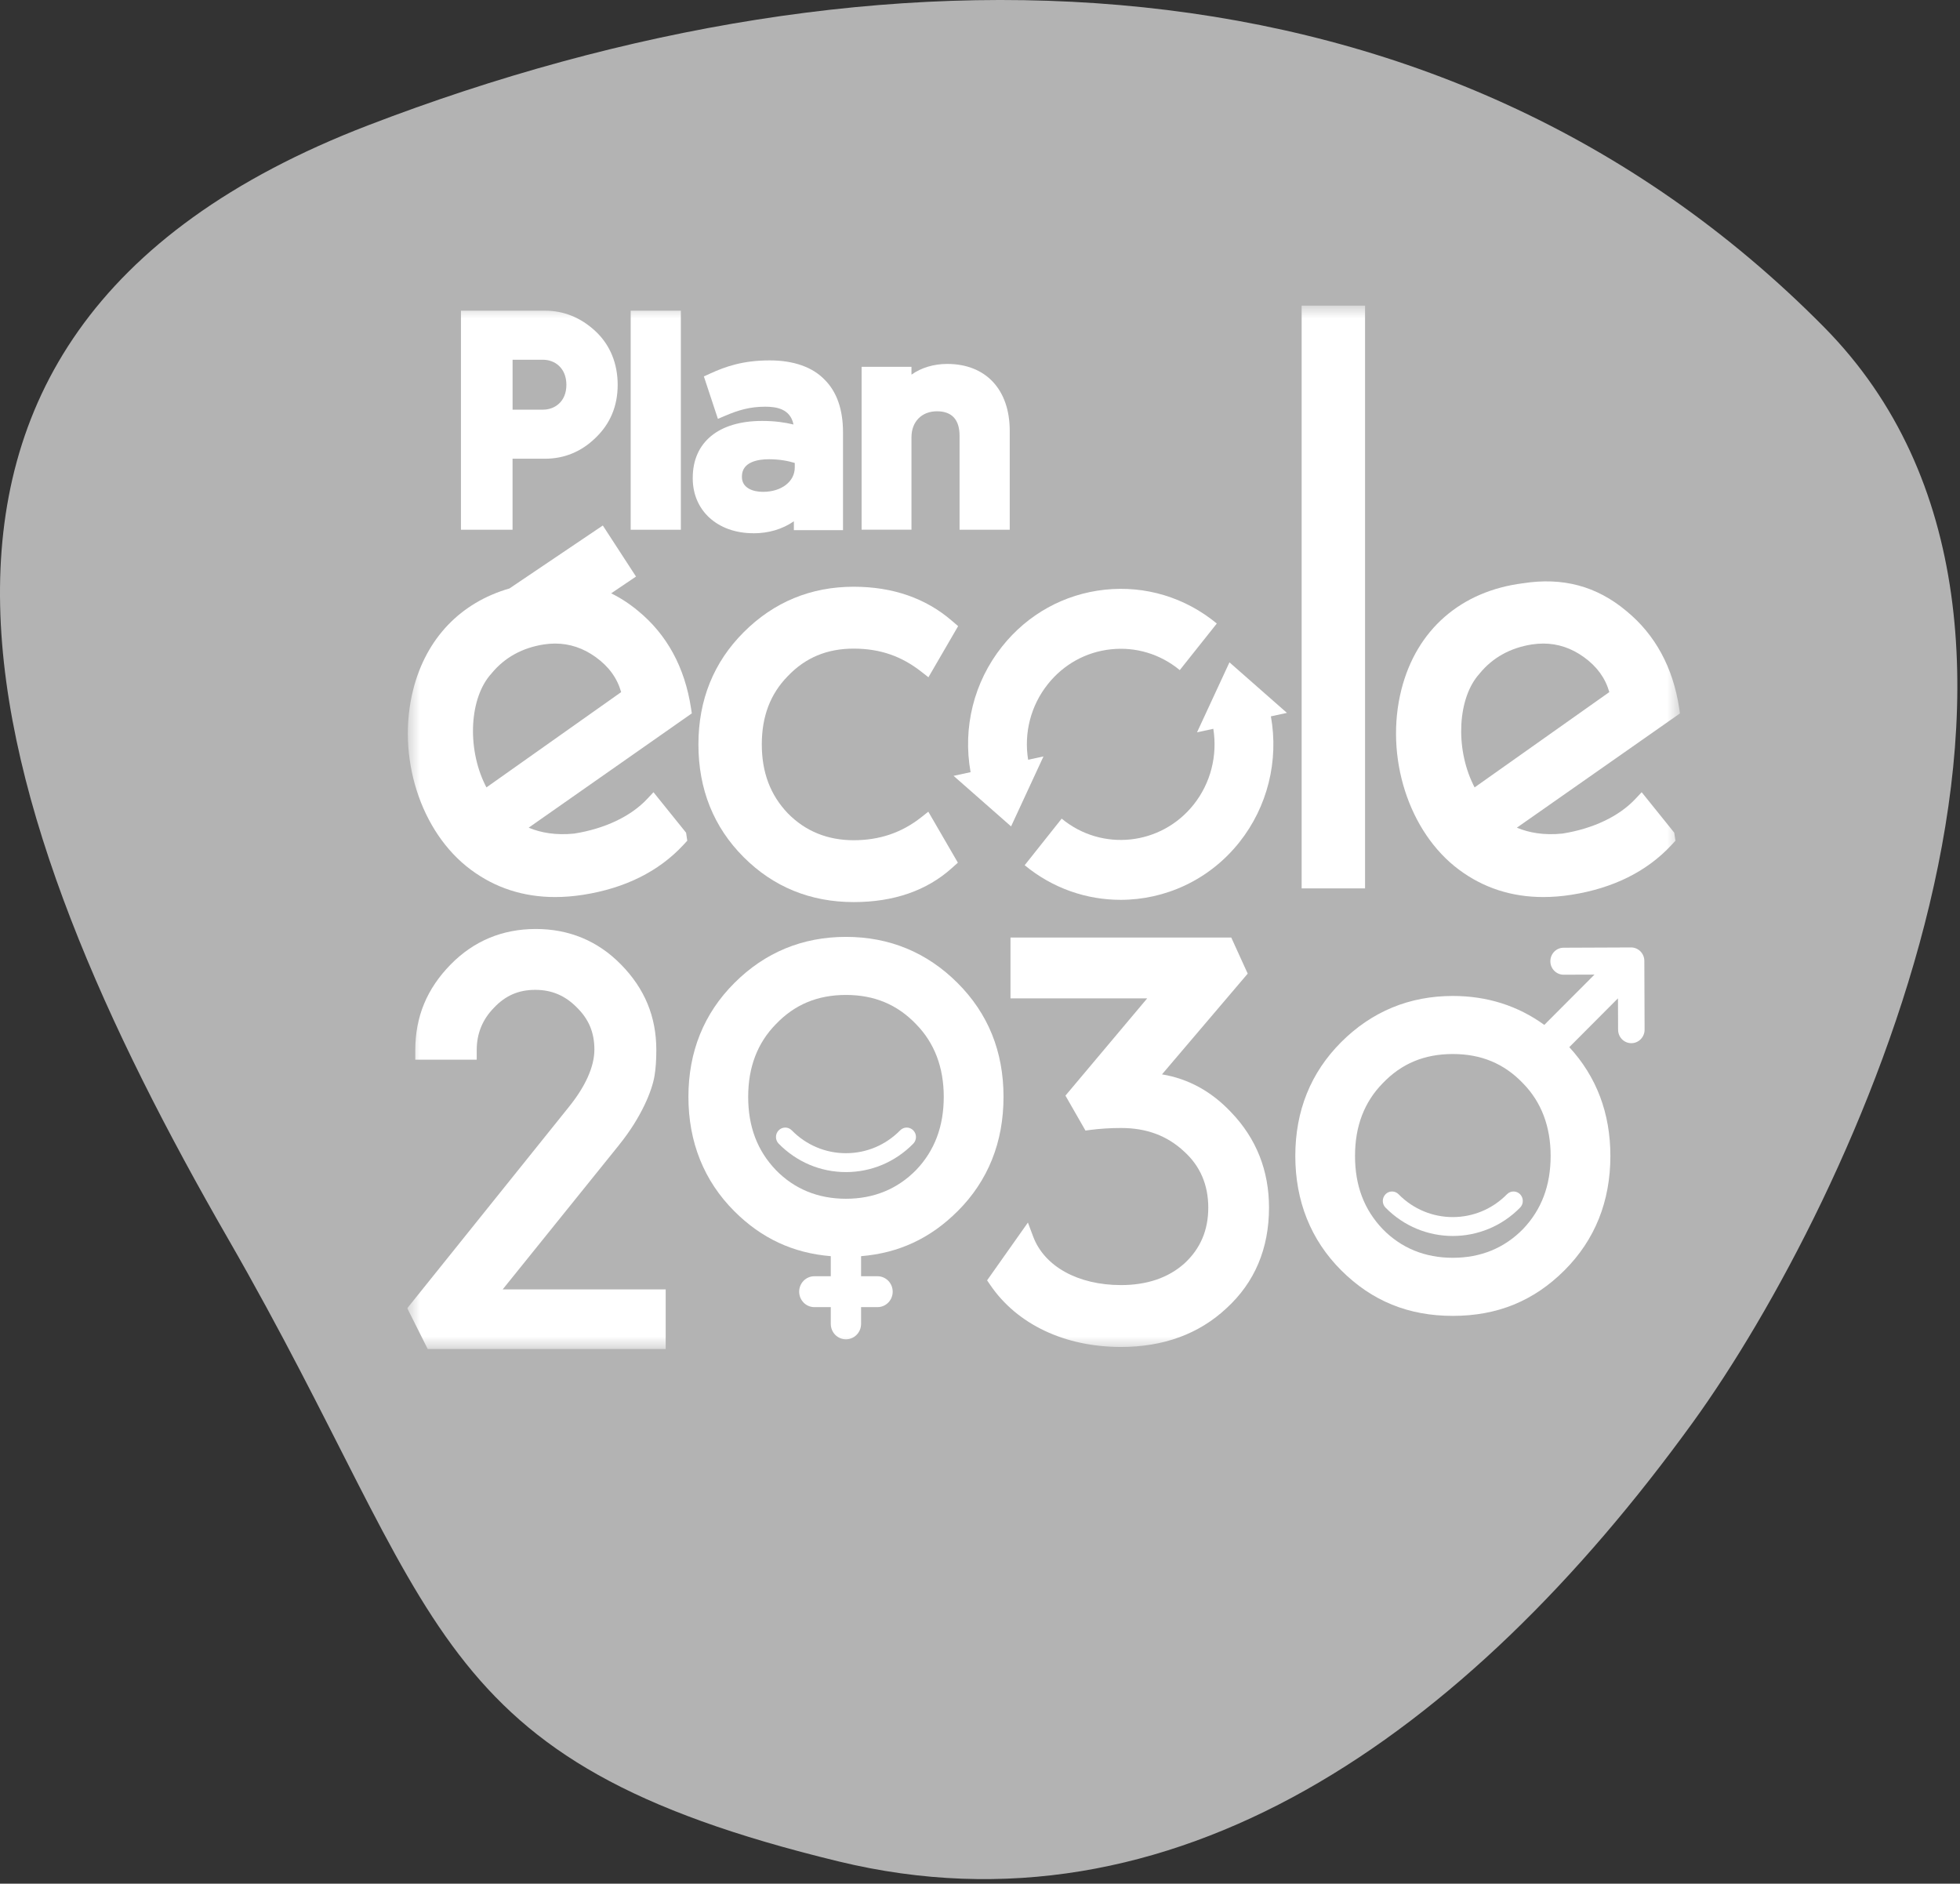
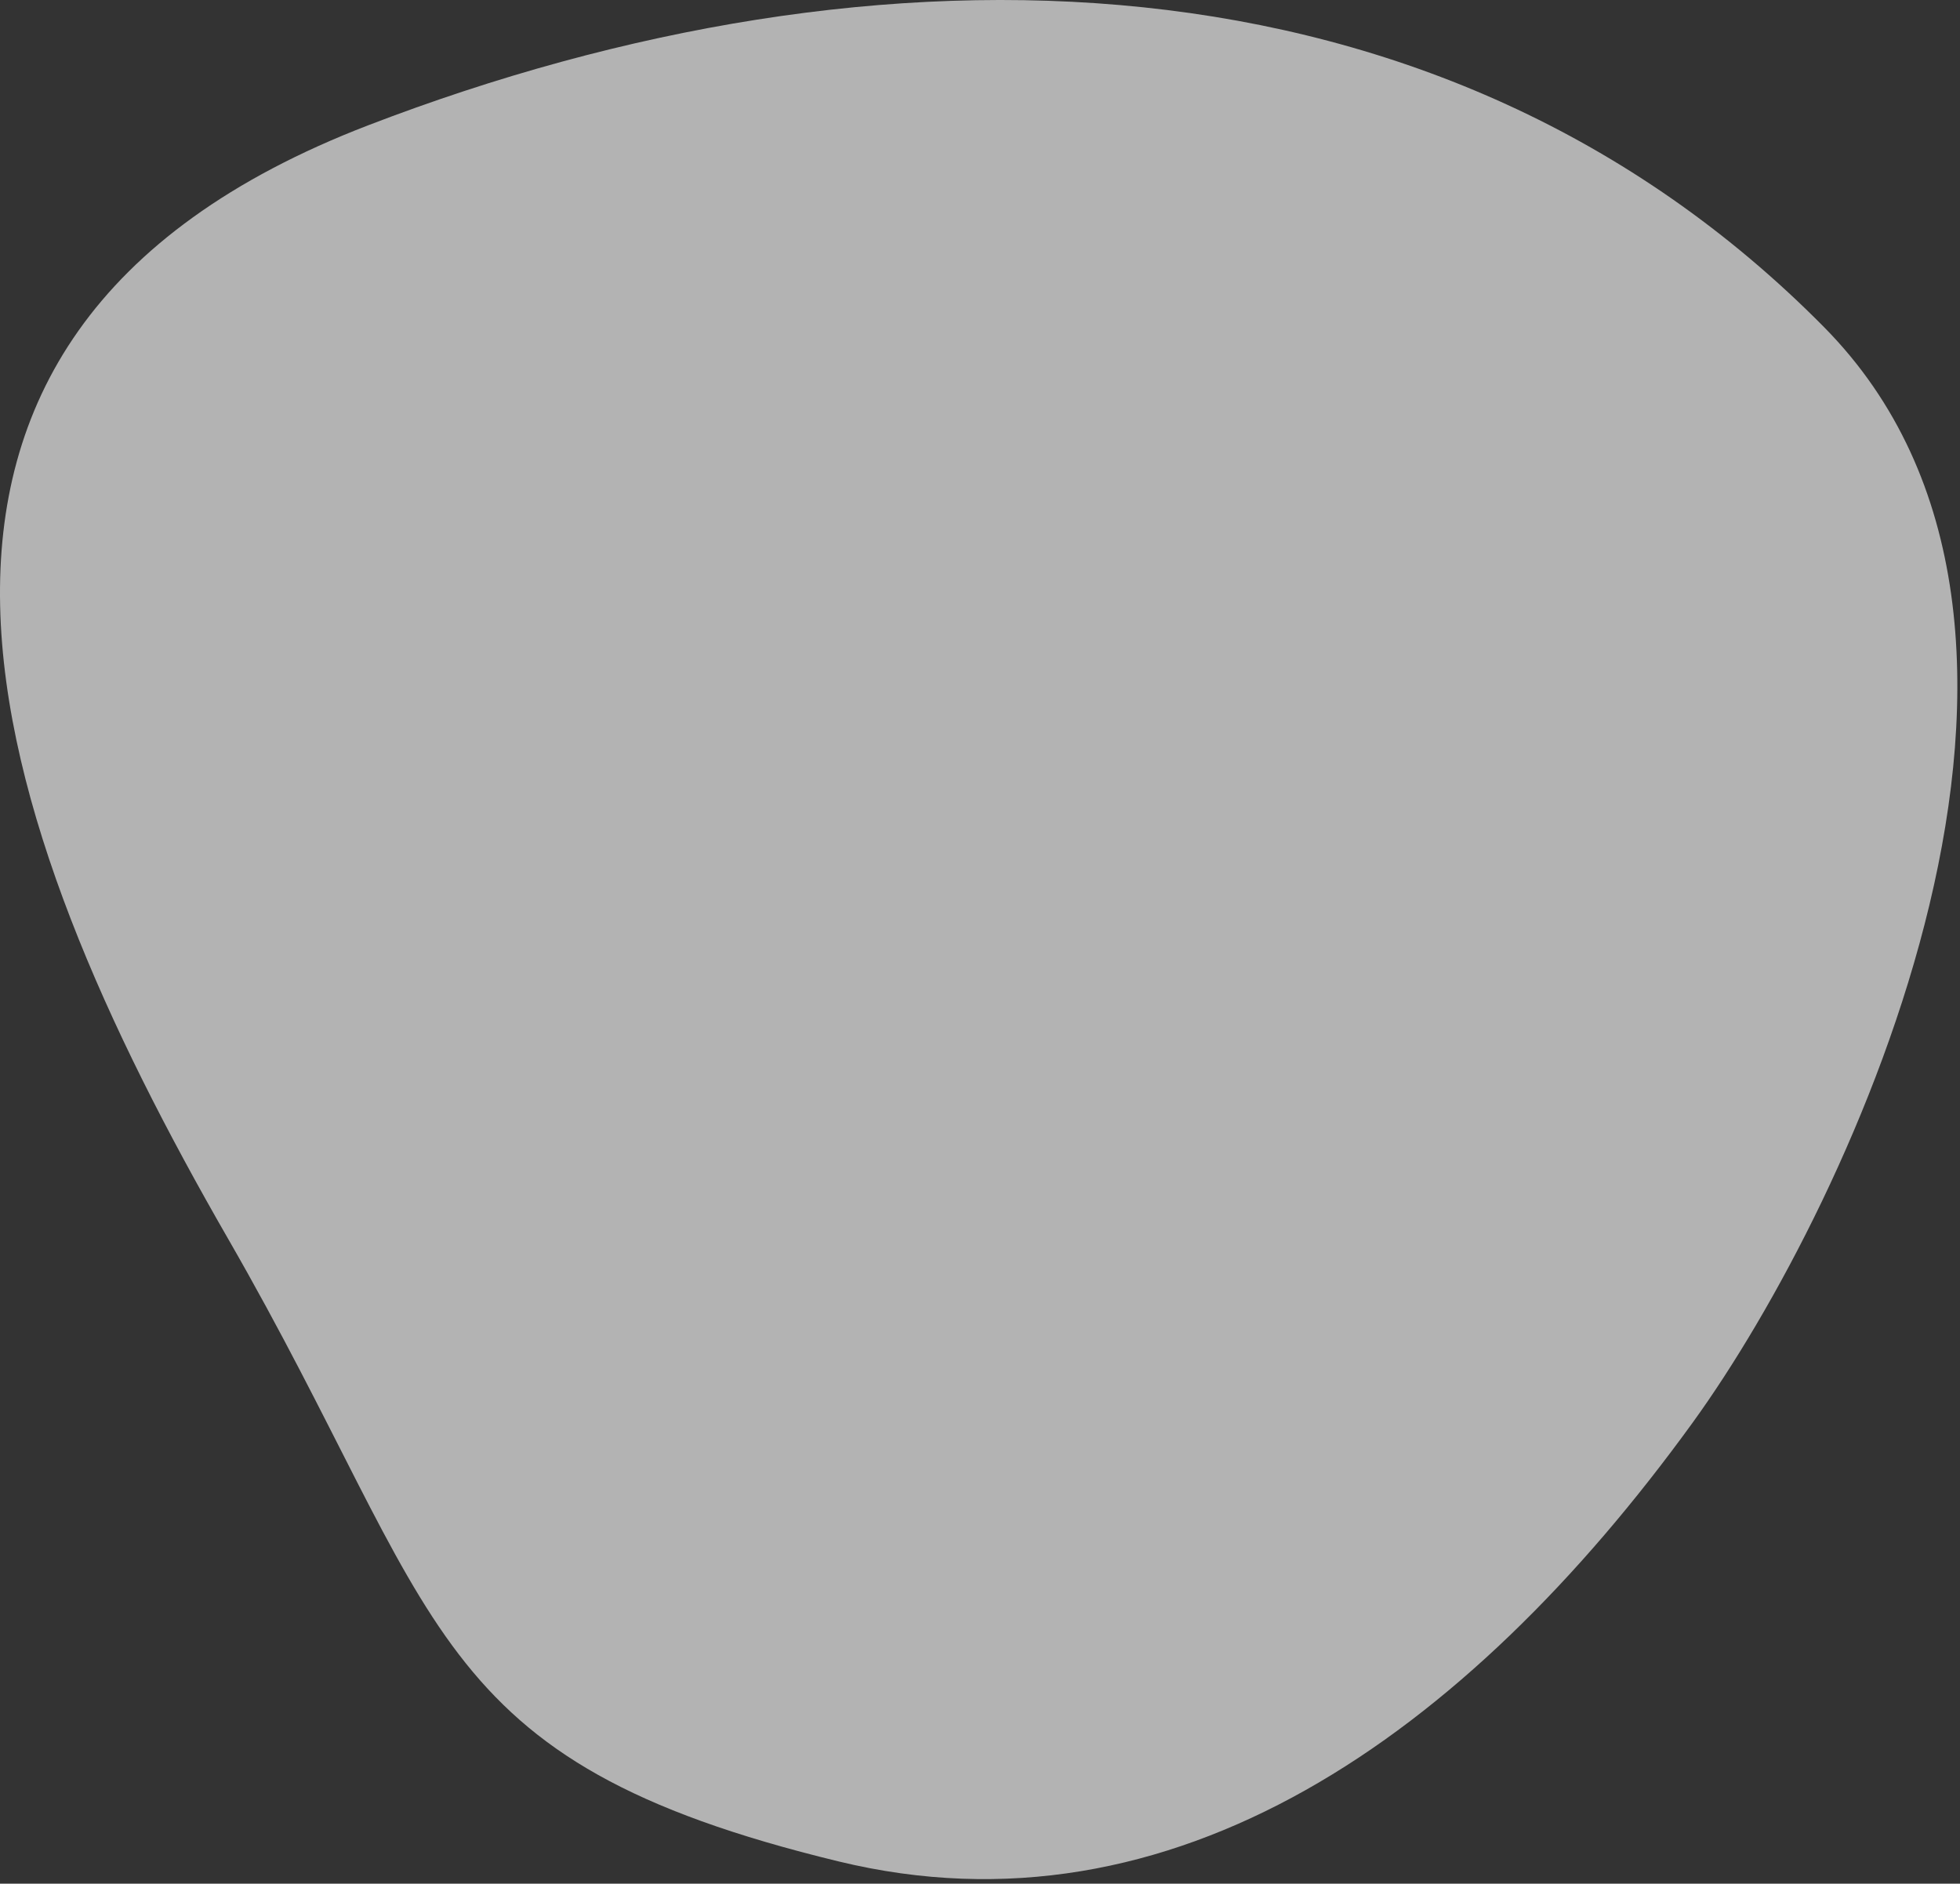
<svg xmlns="http://www.w3.org/2000/svg" width="77" height="74" viewBox="0 0 77 74" fill="none">
  <rect x="0" y="0" width="77" height="74" fill="#333333" stroke="none" />
  <path d="M32.951 73.127C16.563 69.156 17.546 63.575 8.958 48.66C-0.46 32.303 -7.335 13.297 14.47 4.92C34.48 -2.768 56.601 -2.389 71.66 12.852C83.31 24.643 72.772 47.225 66.492 55.895C57.563 68.22 46.062 76.305 32.951 73.127Z" fill="#B3B3B3" />
  <g clip-path="url(#clip0_449_109)">
    <mask id="mask0_449_109" style="mask-type:luminance" maskUnits="userSpaceOnUse" x="16" y="12" width="50" height="41">
      <path d="M66 12H16V53H66V12Z" fill="white" />
    </mask>
    <g mask="url(#mask0_449_109)">
      <path d="M59.832 42.557C60.551 43.291 60.918 44.251 60.918 45.409C60.918 46.568 60.562 47.52 59.832 48.284C59.097 49.033 58.169 49.412 57.075 49.412C55.981 49.412 55.054 49.033 54.323 48.288C53.59 47.52 53.233 46.579 53.233 45.409C53.233 44.239 53.598 43.291 54.323 42.553C55.06 41.781 55.96 41.407 57.075 41.407C58.19 41.407 59.09 41.782 59.832 42.557ZM64.076 37.22L61.426 37.231C61.138 37.231 60.906 37.47 60.907 37.763C60.907 38.056 61.143 38.293 61.429 38.291L62.64 38.287L60.669 40.263C59.629 39.51 58.425 39.126 57.076 39.126C55.37 39.126 53.894 39.736 52.691 40.938C51.494 42.134 50.887 43.639 50.887 45.41C50.887 47.182 51.494 48.709 52.691 49.905C53.897 51.109 55.33 51.694 57.076 51.694C58.822 51.694 60.256 51.109 61.461 49.905C62.658 48.709 63.265 47.196 63.265 45.41C63.265 43.736 62.722 42.3 61.651 41.137L63.563 39.219L63.568 40.453C63.569 40.746 63.803 40.983 64.09 40.981C64.378 40.98 64.61 40.741 64.609 40.449L64.599 37.749C64.599 37.456 64.364 37.219 64.076 37.22Z" fill="white" />
-       <path d="M54.431 46.916C54.289 47.061 54.289 47.297 54.431 47.441C55.16 48.184 56.118 48.555 57.074 48.555C58.031 48.555 58.99 48.183 59.718 47.441C59.86 47.297 59.86 47.062 59.718 46.916C59.576 46.771 59.346 46.771 59.203 46.916C58.029 48.112 56.118 48.112 54.944 46.916C54.802 46.771 54.571 46.771 54.43 46.916" fill="white" />
      <path d="M35.364 44.405C34.795 44.984 34.039 45.303 33.234 45.303C32.43 45.303 31.674 44.984 31.105 44.405C30.963 44.26 30.733 44.26 30.591 44.405C30.449 44.55 30.449 44.784 30.591 44.929C31.297 45.648 32.236 46.045 33.234 46.045C34.233 46.045 35.172 45.648 35.878 44.929C36.02 44.784 36.02 44.549 35.878 44.405C35.736 44.26 35.505 44.26 35.364 44.405Z" fill="white" />
      <path d="M22.251 15.119C22.251 15.789 21.779 16.093 21.34 16.093H20.137V14.133H21.34C21.779 14.133 22.251 14.442 22.251 15.119ZM20.136 18.021H21.407C22.168 18.021 22.837 17.745 23.393 17.204C23.973 16.651 24.266 15.95 24.266 15.119C24.266 14.288 23.972 13.55 23.391 13.009C22.817 12.476 22.15 12.205 21.407 12.205H18.109V20.811H20.136V18.021Z" fill="white" />
      <path d="M26.748 12.205H24.777V20.811H26.748V12.205Z" fill="white" />
      <path d="M35.808 17.176C35.808 16.567 36.21 16.157 36.809 16.157C37.407 16.157 37.697 16.498 37.697 17.12V20.811H39.668V16.924C39.668 15.303 38.728 14.297 37.213 14.297C36.675 14.297 36.186 14.449 35.808 14.718V14.411H33.849V20.809H35.808V17.175V17.176Z" fill="white" />
      <path d="M53.627 12H51.136V34.901H53.627V12Z" fill="white" />
-       <path d="M35.99 45.964C35.255 46.712 34.327 47.093 33.234 47.093C32.141 47.093 31.213 46.714 30.482 45.967C29.75 45.201 29.393 44.259 29.393 43.089C29.393 41.919 29.758 40.971 30.482 40.233C31.219 39.462 32.12 39.086 33.234 39.086C34.348 39.086 35.249 39.462 35.99 40.236C36.711 40.971 37.076 41.93 37.076 43.089C37.076 44.247 36.72 45.2 35.99 45.964ZM37.619 47.584C38.816 46.388 39.424 44.875 39.424 43.089C39.424 41.303 38.816 39.813 37.619 38.617C36.416 37.414 34.941 36.805 33.234 36.805C31.528 36.805 30.052 37.414 28.85 38.617C27.653 39.813 27.045 41.317 27.045 43.089C27.045 44.861 27.653 46.388 28.85 47.584C29.914 48.648 31.158 49.228 32.638 49.348V50.137H31.991C31.662 50.137 31.396 50.409 31.396 50.743C31.396 51.078 31.663 51.35 31.991 51.35H32.638V52.009C32.638 52.344 32.905 52.615 33.233 52.615C33.561 52.615 33.828 52.343 33.828 52.009V51.35H34.475C34.804 51.35 35.07 51.078 35.07 50.743C35.07 50.409 34.803 50.137 34.475 50.137H33.828V49.348C35.308 49.228 36.553 48.648 37.617 47.584" fill="white" />
      <path d="M24.331 44.965C25.201 43.887 25.62 42.837 25.713 42.266C25.761 41.979 25.784 41.647 25.784 41.252C25.784 39.941 25.33 38.841 24.395 37.889C23.488 36.965 22.361 36.495 21.05 36.495C19.739 36.495 18.613 36.964 17.705 37.889C16.771 38.841 16.315 39.942 16.315 41.252V41.629H18.728V41.252C18.728 40.607 18.954 40.049 19.406 39.589C19.858 39.11 20.373 38.886 21.028 38.886C21.683 38.886 22.209 39.117 22.661 39.577C23.131 40.038 23.351 40.562 23.351 41.23C23.351 41.898 23.006 42.678 22.327 43.513L16 51.393L16.805 53.001H26.152V50.654H19.748L24.331 44.967V44.965Z" fill="white" />
      <path d="M45.65 42.206L49.017 38.249L48.371 36.831H39.698V39.22H45.069L41.857 43.041L42.643 44.414L42.847 44.387C43.227 44.338 43.628 44.313 44.041 44.313C45.041 44.313 45.85 44.613 46.516 45.234C47.148 45.803 47.468 46.546 47.468 47.441C47.468 48.336 47.154 49.055 46.538 49.627C45.906 50.196 45.066 50.484 44.041 50.484C42.353 50.484 41.03 49.754 40.589 48.579L40.382 48.028L38.779 50.298L38.905 50.483C39.959 52.029 41.831 52.915 44.041 52.915C45.709 52.915 47.104 52.403 48.183 51.394C49.292 50.379 49.854 49.049 49.854 47.441C49.854 45.985 49.354 44.726 48.373 43.703C47.602 42.88 46.688 42.378 45.65 42.206Z" fill="white" />
      <path d="M19.304 26.464L19.314 26.451C19.823 25.833 20.511 25.451 21.361 25.317C21.512 25.294 21.661 25.282 21.808 25.282C22.377 25.282 22.912 25.46 23.403 25.814C23.917 26.185 24.245 26.636 24.403 27.189L19.11 30.933C19.09 30.894 19.071 30.857 19.053 30.821C18.337 29.354 18.449 27.4 19.303 26.464M25.672 31.122L25.429 31.382C24.784 32.071 23.764 32.556 22.558 32.747C21.838 32.82 21.248 32.716 20.769 32.515L27.178 28.025L27.148 27.827C26.904 26.218 26.203 24.929 25.065 23.997C24.727 23.716 24.376 23.488 24.01 23.309L24.986 22.65L23.682 20.644L20.013 23.118C18.099 23.67 16.746 25.072 16.235 27.082C15.566 29.717 16.516 32.695 18.495 34.165C19.453 34.88 20.563 35.24 21.808 35.24C22.166 35.24 22.534 35.211 22.915 35.151C24.556 34.893 25.878 34.235 26.843 33.197L27 33.027L26.953 32.712L25.672 31.122Z" fill="white" />
      <path d="M57.875 30.821C57.159 29.354 57.271 27.4 58.125 26.464L58.135 26.451C58.643 25.833 59.332 25.451 60.181 25.317C60.333 25.294 60.482 25.282 60.628 25.282C61.198 25.282 61.733 25.46 62.224 25.814C62.738 26.185 63.066 26.636 63.223 27.189L57.931 30.933C57.911 30.894 57.891 30.857 57.874 30.821M64.494 31.122L64.25 31.382C63.606 32.071 62.586 32.556 61.379 32.747C60.66 32.82 60.07 32.716 59.591 32.515L66 28.025L65.97 27.827C65.726 26.218 65.025 24.929 63.886 23.997C62.721 23.023 61.39 22.669 59.828 22.914C57.391 23.222 55.652 24.741 55.057 27.082C54.387 29.716 55.338 32.695 57.317 34.165C58.275 34.88 59.385 35.24 60.63 35.24C60.988 35.24 61.356 35.211 61.736 35.151C63.378 34.893 64.7 34.235 65.665 33.196L65.822 33.027L65.774 32.711L64.494 31.122Z" fill="white" />
      <path d="M27.438 29.243C27.438 31.003 28.036 32.494 29.217 33.675C30.388 34.845 31.842 35.438 33.538 35.438C35.113 35.438 36.413 34.987 37.399 34.098L37.631 33.89L36.469 31.887L36.19 32.108C35.421 32.713 34.553 33.008 33.538 33.008C32.522 33.008 31.648 32.662 30.952 31.953C30.264 31.233 29.928 30.346 29.928 29.244C29.928 28.143 30.262 27.261 30.952 26.558C31.644 25.834 32.49 25.481 33.538 25.481C34.586 25.481 35.427 25.786 36.194 26.387L36.474 26.606L37.641 24.597L37.392 24.384C36.364 23.498 35.068 23.05 33.538 23.05C31.856 23.05 30.402 23.65 29.217 24.836C28.036 26.015 27.438 27.5 27.438 29.244" fill="white" />
      <path d="M29.974 19.322C29.574 19.322 29.147 19.169 29.147 18.738V18.716C29.147 18.13 29.811 18.041 30.207 18.041C30.632 18.041 30.974 18.111 31.223 18.187V18.366C31.223 18.921 30.698 19.322 29.975 19.322M29.597 20.95C30.199 20.95 30.739 20.789 31.188 20.478V20.827H33.118V16.98C33.118 16.087 32.874 15.392 32.399 14.919C31.923 14.421 31.177 14.158 30.24 14.158C29.179 14.158 28.493 14.404 27.91 14.67L27.652 14.787L28.203 16.454L28.511 16.324C29.002 16.116 29.454 15.977 30.062 15.977C30.493 15.977 31.048 16.055 31.173 16.676C30.844 16.597 30.446 16.536 29.939 16.536C28.234 16.536 27.215 17.372 27.215 18.77V18.793C27.215 20.062 28.193 20.948 29.596 20.948" fill="white" />
-       <path d="M50.559 28.006L48.3 26.02L47.026 28.769L47.666 28.631C47.835 29.684 47.562 30.767 46.894 31.607C45.615 33.217 43.289 33.465 41.709 32.16L40.255 33.99C41.363 34.905 42.697 35.35 44.024 35.35C45.771 35.35 47.505 34.576 48.689 33.088C49.798 31.692 50.241 29.886 49.928 28.141L50.56 28.005L50.559 28.006Z" fill="white" />
      <path d="M40.391 29.846C40.221 28.797 40.492 27.722 41.164 26.878C41.783 26.099 42.665 25.611 43.643 25.508C44.622 25.403 45.583 25.694 46.348 26.325L47.803 24.495C46.558 23.468 44.995 22.997 43.403 23.166C41.81 23.337 40.377 24.128 39.369 25.396C38.253 26.799 37.817 28.592 38.13 30.334L37.462 30.479L39.721 32.465L40.994 29.716L40.392 29.846H40.391Z" fill="white" />
    </g>
  </g>
  <defs>
    <clipPath id="clip0_449_109">
-       <rect width="50" height="41" fill="white" transform="translate(16 12)" />
-     </clipPath>
+       </clipPath>
  </defs>
</svg>